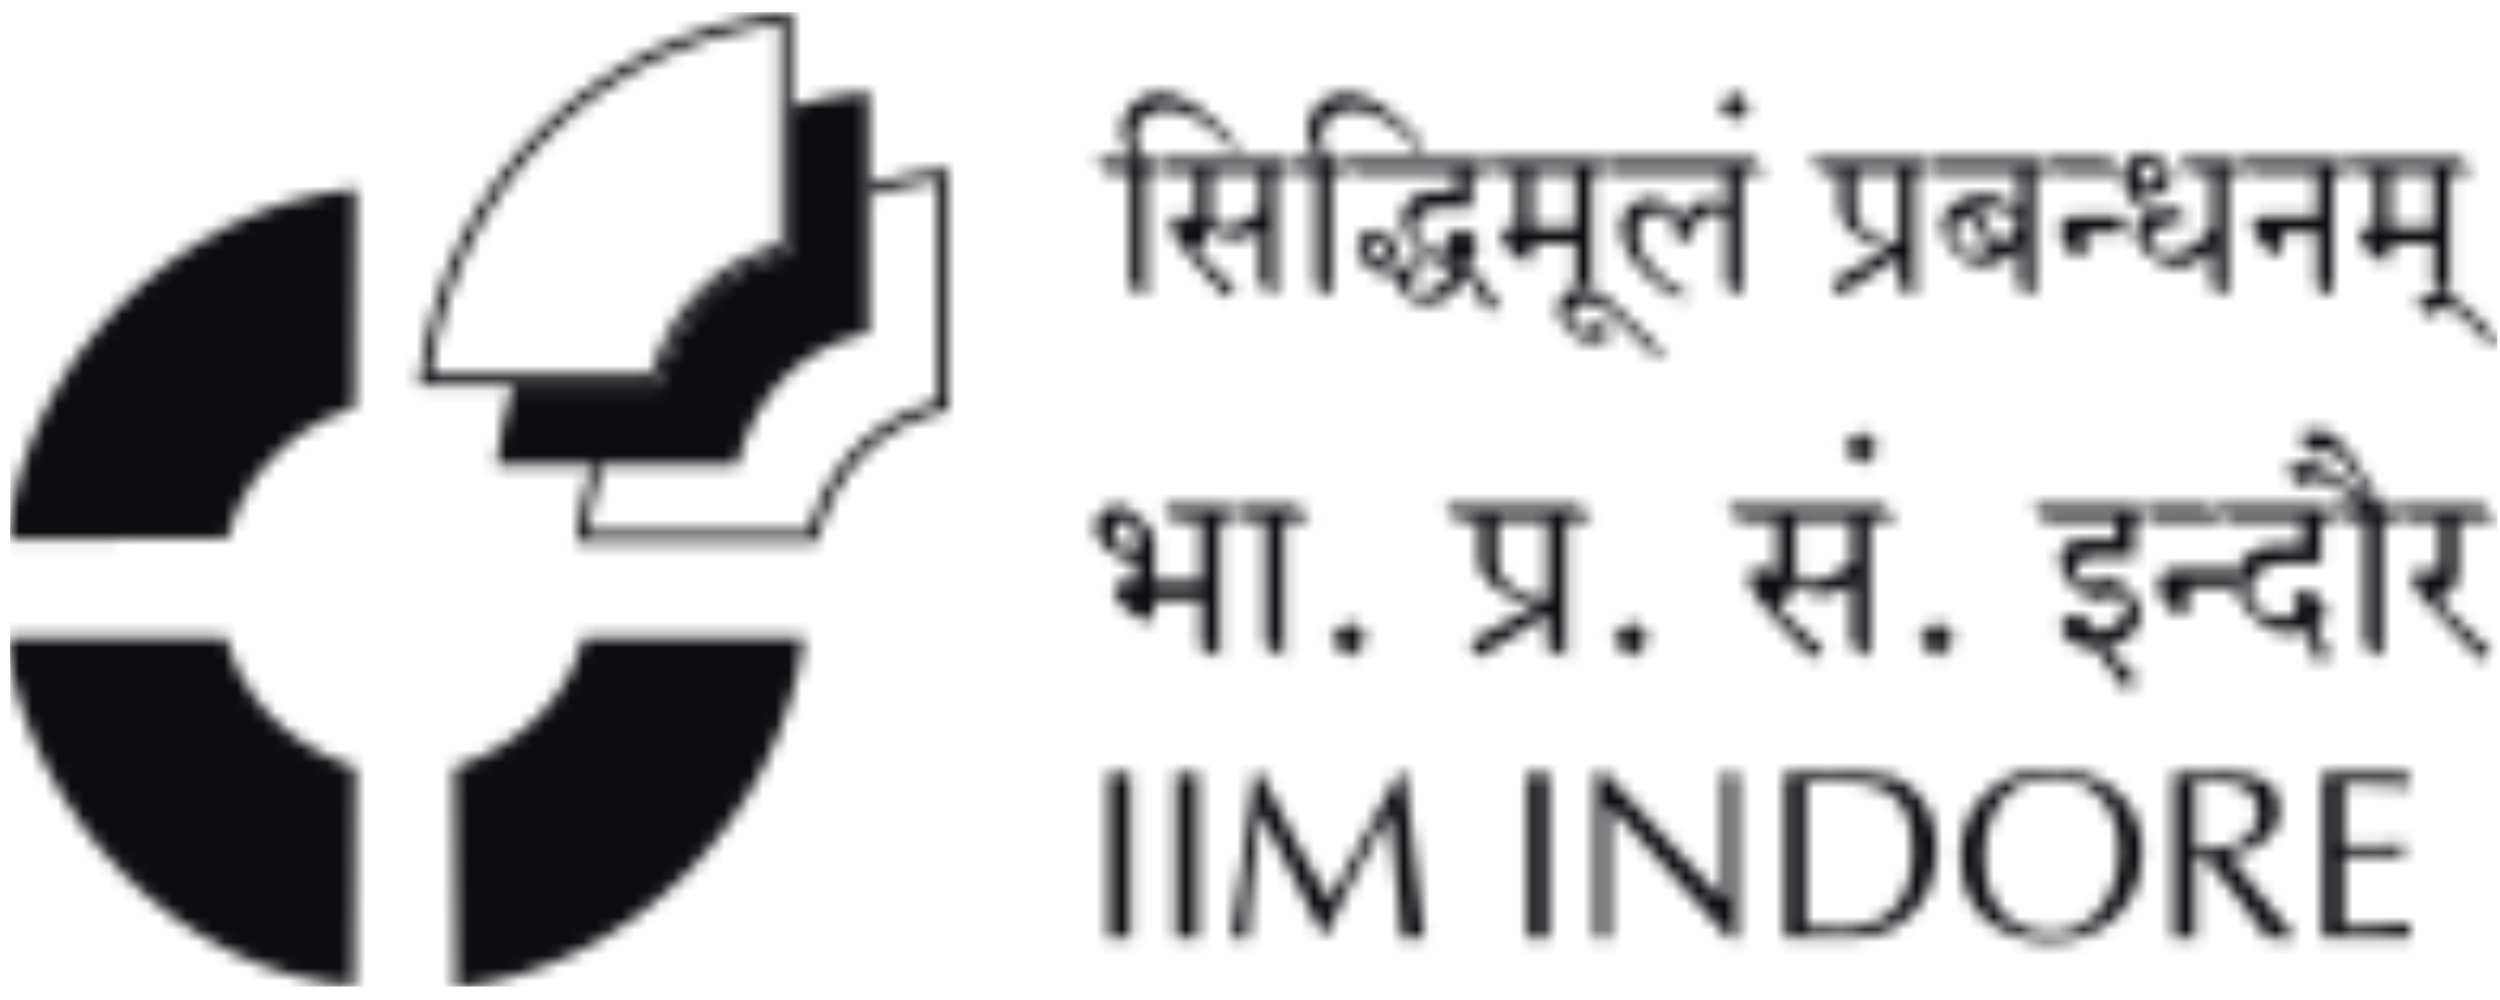
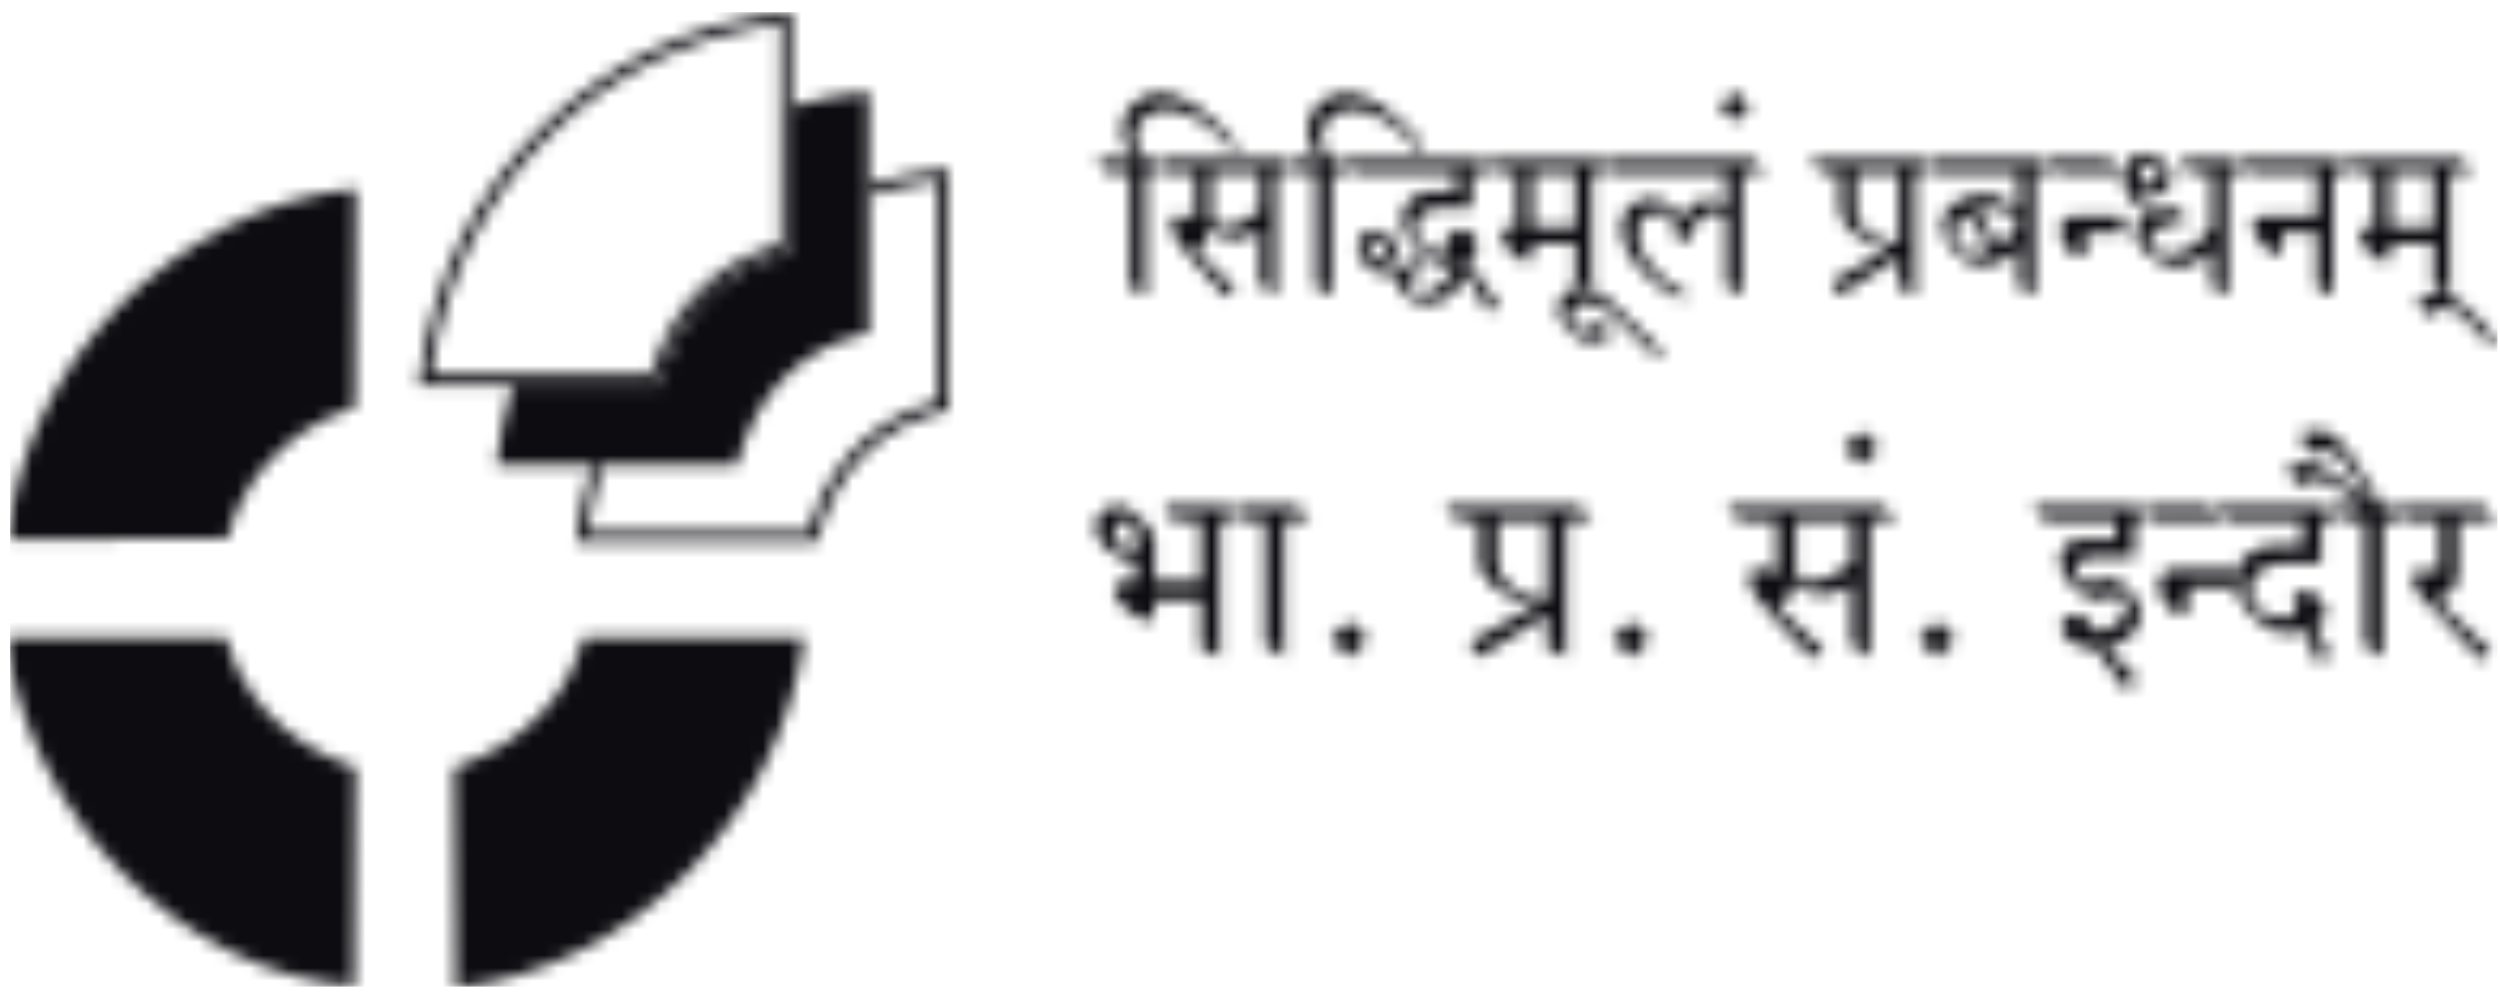
<svg xmlns="http://www.w3.org/2000/svg" width="195" height="78" viewBox="0 0 195 78" fill="none">
  <mask id="mask0_8153_1272" style="mask-type:alpha" maskUnits="userSpaceOnUse" x="0" y="0" width="195" height="78">
-     <path fill-rule="evenodd" clip-rule="evenodd" d="M86.482 60.265C86.609 60.278 86.72 60.287 86.815 60.293C86.909 60.301 87.058 60.316 87.261 60.34C87.463 60.316 87.625 60.3 87.745 60.293C87.865 60.288 88.001 60.278 88.153 60.265V73.223C88.001 73.198 87.859 73.182 87.726 73.175C87.593 73.168 87.451 73.161 87.298 73.147C87.16 73.16 87.027 73.169 86.901 73.175C86.774 73.181 86.635 73.198 86.482 73.223V60.265ZM91.74 60.265C91.867 60.278 91.978 60.287 92.073 60.293C92.167 60.301 92.316 60.316 92.518 60.34C92.721 60.316 92.882 60.3 93.003 60.293C93.123 60.288 93.259 60.278 93.41 60.265V73.223C93.259 73.198 93.116 73.182 92.983 73.175C92.851 73.168 92.708 73.161 92.556 73.147C92.417 73.16 92.284 73.169 92.158 73.175C92.031 73.181 91.892 73.198 91.74 73.223V60.265ZM96.03 73.223C96.296 71.561 96.58 69.656 96.883 67.508C97.188 65.362 97.511 62.947 97.852 60.265H98.327C99.668 62.884 100.667 64.817 101.325 66.063C101.984 67.311 102.774 68.69 103.698 70.201C104.306 69.093 104.963 67.893 105.672 66.603C106.38 65.312 106.987 64.206 107.494 63.287C108 62.368 108.55 61.36 109.145 60.265H109.563C109.993 64.433 110.512 68.753 111.119 73.223C110.841 73.198 110.645 73.182 110.531 73.175C110.417 73.168 110.29 73.161 110.151 73.147C109.695 73.198 109.424 73.223 109.335 73.223C109.246 72.102 109.139 70.893 109.013 69.596C108.886 68.299 108.791 67.323 108.727 66.668C108.664 66.013 108.544 64.936 108.367 63.439C106 67.682 104.337 70.868 103.376 72.997H103.185C102.299 71.158 101.54 69.634 100.908 68.425C100.276 67.216 99.402 65.554 98.288 63.439C98.162 64.508 98.057 65.396 97.976 66.102C97.893 66.807 97.814 67.509 97.738 68.208C97.662 68.907 97.586 69.722 97.511 70.654C97.434 71.587 97.384 72.442 97.359 73.223C97.207 73.198 97.08 73.182 96.979 73.175C96.878 73.168 96.77 73.161 96.656 73.147C96.555 73.16 96.463 73.169 96.381 73.175C96.299 73.181 96.182 73.198 96.03 73.223ZM119.128 60.265C119.256 60.278 119.366 60.287 119.461 60.293C119.556 60.301 119.705 60.316 119.907 60.34C120.109 60.316 120.271 60.3 120.391 60.293C120.511 60.288 120.648 60.278 120.799 60.265V73.223C120.648 73.198 120.505 73.182 120.372 73.175C120.239 73.168 120.097 73.161 119.945 73.147C119.806 73.16 119.673 73.169 119.546 73.175C119.42 73.181 119.281 73.198 119.128 73.223V60.265ZM124.462 73.223V60.265H125.202C126.708 61.889 128.213 63.514 129.719 65.138C131.225 66.763 132.732 68.387 134.237 70.012H134.426V60.265C134.528 60.278 134.62 60.287 134.702 60.293C134.784 60.301 134.863 60.316 134.94 60.34C135.066 60.316 135.17 60.3 135.252 60.293C135.335 60.288 135.421 60.278 135.509 60.265V73.223H134.901C133.851 72.026 130.789 68.62 125.715 63.004H125.525V73.223C125.399 73.198 125.294 73.182 125.212 73.175C125.13 73.168 125.038 73.161 124.937 73.147C124.848 73.16 124.772 73.169 124.709 73.175C124.645 73.181 124.563 73.198 124.462 73.223ZM139.21 60.265H145.246C146.827 60.265 148.048 60.611 148.909 61.304C149.769 61.996 150.345 62.787 150.636 63.675C150.926 64.562 151.072 65.384 151.072 66.14C151.072 67.222 150.87 68.289 150.465 69.342C150.061 70.393 149.33 71.29 148.273 72.033C147.216 72.775 145.776 73.147 143.955 73.147H139.21V60.265ZM140.88 61.04V72.297C142.094 72.373 143.119 72.411 143.955 72.411C145.081 72.373 146.033 72.117 146.811 71.646C147.59 71.174 148.178 70.493 148.577 69.605C148.975 68.718 149.175 67.663 149.175 66.441C149.175 65.144 149 64.125 148.652 63.382C148.305 62.639 147.852 62.107 147.295 61.785C146.738 61.465 146.055 61.229 145.246 61.077C144.98 61.04 144.676 61.014 144.334 61.002C143.993 60.989 143.651 60.977 143.309 60.964C143.043 60.939 142.68 60.939 142.218 60.964C141.756 60.989 141.31 61.014 140.88 61.04ZM152.913 66.763C152.888 65.591 153.147 64.49 153.692 63.457C154.236 62.425 155.036 61.587 156.093 60.945C157.149 60.303 158.373 59.982 159.765 59.982H159.917C161.119 59.995 162.188 60.184 163.125 60.548C164.061 60.913 164.821 61.398 165.403 62.002C165.984 62.607 166.415 63.287 166.693 64.043C166.971 64.798 167.11 65.604 167.11 66.46C167.11 67.871 166.794 69.109 166.161 70.172C165.529 71.237 164.662 72.048 163.561 72.609C162.46 73.169 161.258 73.449 159.955 73.449H159.879C157.968 73.424 156.343 72.877 155.001 71.806C153.66 70.736 152.965 69.055 152.913 66.763ZM154.774 66.838C154.774 68.098 154.992 69.175 155.428 70.069C155.864 70.963 156.481 71.639 157.278 72.099C158.075 72.558 158.981 72.795 159.993 72.807C160.891 72.82 161.739 72.581 162.536 72.089C163.334 71.599 163.976 70.89 164.463 69.965C164.95 69.038 165.213 68.022 165.251 66.913C165.339 64.949 164.915 63.423 163.979 62.334C163.042 61.244 161.751 60.668 160.107 60.605C158.93 60.592 157.943 60.87 157.145 61.437C156.348 62.002 155.754 62.765 155.362 63.722C154.97 64.678 154.774 65.717 154.774 66.838ZM169.559 73.223V60.265H173.716C176.448 60.265 177.815 61.228 177.815 63.155C177.815 63.923 177.6 64.562 177.17 65.072C176.739 65.583 176.211 65.969 175.585 66.234C174.959 66.498 174.393 66.662 173.886 66.725C174.797 67.846 175.676 68.939 176.524 70.002C177.372 71.067 178.226 72.14 179.087 73.223C178.758 73.198 178.511 73.182 178.346 73.175C178.182 73.168 177.992 73.161 177.777 73.147C177.714 73.16 177.625 73.169 177.511 73.175C177.398 73.181 177.283 73.189 177.17 73.194C177.056 73.2 176.967 73.209 176.904 73.223C176.044 72.014 175.19 70.859 174.342 69.758C173.494 68.655 172.703 67.695 171.97 66.876H171.229V73.223C171.027 73.198 170.868 73.182 170.754 73.176C170.641 73.168 170.514 73.161 170.375 73.147C170.249 73.16 170.131 73.169 170.024 73.176C169.916 73.181 169.762 73.198 169.559 73.223ZM171.229 66.177C172.52 66.278 173.526 66.186 174.247 65.903C174.968 65.62 175.462 65.249 175.727 64.789C175.992 64.33 176.126 63.867 176.126 63.401C176.126 62.532 175.803 61.906 175.158 61.522C174.513 61.137 173.709 60.945 172.747 60.945C172.393 60.945 172.112 60.949 171.903 60.954C171.694 60.96 171.47 60.964 171.229 60.964V66.177ZM181.155 73.147V60.265H187.893C187.88 60.378 187.871 60.476 187.865 60.558C187.859 60.64 187.843 60.756 187.818 60.907C187.843 60.983 187.859 61.062 187.865 61.144C187.871 61.225 187.88 61.316 187.893 61.417C187.071 61.241 185.939 61.152 184.497 61.152H182.826V65.912H185.786C185.913 65.912 186.116 65.9 186.394 65.875C186.673 65.85 187.027 65.824 187.457 65.799C187.443 65.887 187.435 65.966 187.428 66.036C187.423 66.105 187.406 66.202 187.381 66.328C187.406 66.404 187.422 66.483 187.428 66.565C187.434 66.646 187.445 66.737 187.457 66.838C187.28 66.825 187.027 66.807 186.698 66.782C186.369 66.756 186.065 66.737 185.786 66.725H182.826V72.259C182.966 72.259 183.111 72.272 183.262 72.297C183.705 72.284 184.525 72.247 185.72 72.184C186.916 72.121 187.679 72.058 188.007 71.995C187.994 72.084 187.985 72.162 187.979 72.231C187.973 72.301 187.957 72.398 187.932 72.524C187.932 72.511 187.957 72.719 188.007 73.147" fill="#292929" />
    <path fill-rule="evenodd" clip-rule="evenodd" d="M27.746 14.712L27.662 31.76C21.851 33.624 18.636 38.111 17.748 42.016L0.631 42.051C1.758 28.666 13.51 16.155 27.746 14.712Z" fill="#302175" />
    <path fill-rule="evenodd" clip-rule="evenodd" d="M27.608 76.918L27.728 59.87C21.918 58.005 18.547 53.655 17.659 49.75L0.424 49.715C2.283 63.691 14.029 75.863 27.608 76.918Z" fill="#302175" />
    <path fill-rule="evenodd" clip-rule="evenodd" d="M35.541 77.057L35.42 59.87C41.231 58.005 44.602 53.655 45.49 49.75L62.725 49.715C60.865 63.691 49.469 75.444 35.541 77.057Z" fill="#302175" />
    <path fill-rule="evenodd" clip-rule="evenodd" d="M67.766 7.155V25.96C62.502 27.074 58.89 30.715 57.485 36.272H38.714C38.954 34.11 39.387 32.03 39.988 30.043H51.43C52.835 24.487 56.447 20.846 61.711 19.731V8.311C63.664 7.739 65.689 7.348 67.766 7.155Z" fill="#302175" />
    <path fill-rule="evenodd" clip-rule="evenodd" d="M61.71 0.925V19.729C56.447 20.844 52.835 24.485 51.429 30.041H32.658C34.45 13.961 46.738 2.316 61.71 0.925ZM60.018 19.309L59.531 19.474L59.054 19.654L58.588 19.85L58.132 20.061L57.687 20.288L57.252 20.529L56.828 20.785L56.416 21.056L56.015 21.342L55.625 21.642L55.247 21.956L54.881 22.285L54.527 22.627L54.186 22.983L53.857 23.352L53.54 23.735L53.236 24.131L52.945 24.54L52.667 24.962L52.402 25.396L52.15 25.842L51.911 26.301L51.686 26.771L51.473 27.254L51.275 27.747L51.089 28.253L50.918 28.769L50.788 29.201H33.617L33.687 28.675L33.94 27.243L34.249 25.839L34.615 24.463L35.034 23.118L35.506 21.803L36.03 20.52L36.604 19.27L37.226 18.054L37.896 16.873L38.612 15.727L39.373 14.619L40.176 13.548L41.021 12.516L41.907 11.524L42.831 10.573L43.793 9.664L44.791 8.797L45.825 7.975L46.891 7.198L47.989 6.467L49.118 5.783L50.276 5.147L51.463 4.561L52.675 4.024L53.913 3.539L55.174 3.106L56.458 2.727L57.762 2.401L59.086 2.131L60.429 1.918L60.87 1.867V19.065L60.515 19.159" fill="#302175" />
    <path fill-rule="evenodd" clip-rule="evenodd" d="M73.976 13.181V31.986C68.712 33.1 65.101 36.741 63.696 42.298H44.925C45.157 40.209 45.569 38.196 46.139 36.27H47.021L46.881 36.72L46.516 38.095L46.206 39.499L45.954 40.932L45.883 41.458H63.054L63.184 41.026L63.356 40.509L63.541 40.004L63.74 39.51L63.952 39.028L64.177 38.557L64.416 38.099L64.668 37.652L64.933 37.218L65.212 36.797L65.502 36.388L65.807 35.992L66.123 35.609L66.452 35.239L66.794 34.883L67.147 34.541L67.513 34.212L67.891 33.898L68.281 33.598L68.682 33.312L69.094 33.041L69.518 32.785L69.953 32.544L70.398 32.318L70.854 32.107L71.321 31.911L71.798 31.73L72.284 31.565L72.781 31.416L73.137 31.322V14.123L72.695 14.174L71.353 14.387L70.029 14.657L68.724 14.983L67.766 15.266V14.383C69.767 13.786 71.844 13.379 73.976 13.181Z" fill="#302175" />
    <path fill-rule="evenodd" clip-rule="evenodd" d="M86.389 13.444L85.447 12.376H88.442C88.135 12.063 87.901 11.714 87.741 11.329C87.58 10.945 87.499 10.546 87.499 10.133C87.499 9.336 87.797 8.656 88.391 8.093C88.984 7.531 89.699 7.25 90.538 7.25C91.376 7.25 92.325 7.613 93.387 8.339C94.448 9.066 95.524 10.091 96.613 11.414L96.194 11.735C95.356 10.724 94.48 9.938 93.565 9.376C92.65 8.813 91.781 8.531 90.957 8.531C90.286 8.531 89.717 8.741 89.249 9.161C88.781 9.582 88.548 10.083 88.548 10.668C88.548 10.98 88.61 11.283 88.736 11.575C88.861 11.867 89.043 12.134 89.281 12.376H90.223L91.165 13.444H89.385V20.92V23.056L88.128 22.415V20.92V13.444H86.389ZM95.65 23.163L93.135 20.386C92.562 19.802 92.123 19.25 91.816 18.73C91.507 18.211 91.354 17.766 91.354 17.396C91.354 17.225 91.417 17.075 91.543 16.948C91.669 16.819 91.816 16.755 91.983 16.755C92.206 16.755 92.409 16.805 92.59 16.904C92.772 17.004 92.898 17.132 92.968 17.289C93.052 17.219 93.118 17.114 93.167 16.979C93.216 16.845 93.24 16.699 93.24 16.541V13.444H90.747L89.805 12.376H100.363L101.306 13.444H99.525V20.92V23.056L98.268 22.201V20.92V17.93C97.933 18.172 97.594 18.357 97.252 18.485C96.909 18.613 96.585 18.677 96.277 18.677C95.985 18.677 95.678 18.602 95.356 18.453C95.034 18.304 94.714 18.093 94.393 17.823C94.323 18.25 94.182 18.617 93.974 18.922C93.763 19.229 93.519 19.431 93.24 19.531L96.382 22.521L95.65 23.163ZM95.544 17.716C95.936 17.716 96.365 17.606 96.832 17.386C97.3 17.165 97.779 16.848 98.268 16.435V13.444H94.497V17.181C94.692 17.353 94.881 17.485 95.062 17.577C95.245 17.67 95.405 17.716 95.544 17.716ZM100.887 13.444L99.944 12.376H102.94C102.632 12.063 102.398 11.714 102.238 11.329C102.077 10.945 101.998 10.546 101.998 10.133C101.998 9.336 102.294 8.656 102.888 8.093C103.481 7.531 104.197 7.25 105.035 7.25C105.874 7.25 106.822 7.613 107.884 8.339C108.945 9.066 110.021 10.091 111.11 11.414L110.692 11.735C109.853 10.724 108.977 9.938 108.062 9.376C107.147 8.813 106.277 8.531 105.454 8.531C104.783 8.531 104.214 8.741 103.747 9.161C103.279 9.582 103.045 10.083 103.045 10.668C103.045 10.98 103.107 11.283 103.233 11.575C103.358 11.867 103.541 12.134 103.778 12.376H104.721L105.664 13.444H103.883V20.92V23.056L102.625 22.415V20.92V13.444H100.887ZM111.445 23.697C110.747 23.697 110.154 23.486 109.665 23.067C109.175 22.646 108.931 22.145 108.931 21.561C108.093 21.561 107.378 21.34 106.784 20.898C106.191 20.457 105.894 19.93 105.894 19.318C105.894 18.933 106.027 18.606 106.291 18.335C106.557 18.065 106.878 17.93 107.256 17.93C107.646 17.93 108.041 18.107 108.439 18.463C108.837 18.819 109.037 19.175 109.037 19.531C109.037 19.788 108.952 20.041 108.785 20.29C108.617 20.538 108.387 20.749 108.093 20.92C108.219 20.991 108.37 21.045 108.544 21.08C108.719 21.116 108.918 21.134 109.141 21.134C109.295 20.92 109.476 20.732 109.686 20.568C109.896 20.404 110.133 20.272 110.398 20.172L111.027 21.027C110.692 21.084 110.416 21.223 110.199 21.443C109.983 21.664 109.874 21.917 109.874 22.201C109.874 22.401 109.965 22.575 110.147 22.725C110.328 22.875 110.552 22.949 110.818 22.949C111.32 22.949 111.82 22.736 112.315 22.308C112.811 21.881 113.219 21.311 113.54 20.6C113.275 20.671 113.023 20.707 112.786 20.707C112.032 20.707 111.271 20.3 110.503 19.489C109.735 18.677 109.351 17.873 109.351 17.075C109.351 16.491 109.574 15.989 110.021 15.569C110.468 15.149 111.013 14.939 111.655 14.939H113.54V13.444H105.244L104.302 12.376H115.887L116.83 13.444H114.797V16.221H112.074C111.613 16.221 111.218 16.378 110.89 16.691C110.563 17.004 110.398 17.381 110.398 17.823C110.398 18.378 110.559 18.812 110.88 19.126C111.201 19.439 111.648 19.596 112.221 19.596C112.514 19.596 112.779 19.573 113.016 19.531C112.877 19.289 112.807 19.111 112.807 18.997C112.807 18.698 112.919 18.445 113.143 18.239C113.366 18.032 113.639 17.93 113.96 17.93C114.309 17.93 114.606 18.054 114.85 18.304C115.094 18.552 115.217 18.855 115.217 19.21C115.217 19.382 115.153 19.571 115.028 19.777C114.903 19.983 114.721 20.186 114.484 20.386L116.892 23.804L116.054 24.337L114.379 21.347C114.058 22.059 113.632 22.628 113.101 23.056C112.57 23.483 112.018 23.697 111.445 23.697ZM107.256 20.386C107.534 20.286 107.761 20.119 107.936 19.884C108.11 19.649 108.198 19.389 108.198 19.104C108.198 18.99 108.157 18.89 108.072 18.805C107.989 18.72 107.891 18.677 107.778 18.677C107.542 18.677 107.308 18.795 107.077 19.029C106.847 19.264 106.732 19.502 106.732 19.745C106.732 19.873 106.781 19.997 106.878 20.119C106.976 20.24 107.102 20.329 107.256 20.386ZM117.123 18.143C117.123 18.029 117.176 17.93 117.28 17.845C117.385 17.759 117.507 17.716 117.646 17.716H118.275V13.444H116.41L115.468 12.376H124.979L125.922 13.444H124.141V20.92V23.056L122.884 22.415V20.92V18.997H119.532V19.745C119.532 19.916 119.491 20.065 119.406 20.194C119.323 20.322 119.224 20.386 119.113 20.386C118.708 20.386 118.275 20.126 117.814 19.606C117.353 19.086 117.123 18.599 117.123 18.143ZM119.532 17.716H122.884V13.444H119.532V17.716ZM124.141 26.687C123.568 26.687 122.989 26.402 122.402 25.834C121.816 25.263 121.522 24.694 121.522 24.124C121.522 23.655 121.707 23.252 122.078 22.917C122.448 22.583 122.891 22.415 123.408 22.415C123.715 22.415 124.057 22.508 124.435 22.693C124.812 22.878 125.203 23.142 125.607 23.483C126.473 24.224 127.835 25.541 129.693 27.434L129.17 27.862C127.507 26.167 126.459 25.136 126.027 24.765C125.579 24.38 125.178 24.089 124.822 23.889C124.466 23.69 124.169 23.59 123.932 23.59C123.527 23.59 123.181 23.704 122.894 23.932C122.609 24.16 122.465 24.438 122.465 24.765C122.465 25.036 122.556 25.263 122.737 25.448C122.918 25.634 123.142 25.726 123.408 25.726C123.645 25.726 123.89 25.673 124.141 25.566C124.393 25.459 124.637 25.299 124.874 25.085L125.713 26.153C125.475 26.323 125.22 26.456 124.948 26.548C124.675 26.641 124.407 26.687 124.141 26.687ZM126.466 17.61C126.466 17.026 126.69 16.523 127.137 16.104C127.584 15.683 128.129 15.473 128.771 15.473C129.204 15.473 129.626 15.616 130.039 15.9C130.451 16.186 130.797 16.577 131.075 17.075C131.34 16.62 131.659 16.257 132.029 15.986C132.398 15.715 132.779 15.58 133.17 15.58C133.464 15.58 133.74 15.637 133.998 15.751C134.256 15.865 134.469 16.021 134.637 16.221V13.444H125.607L124.665 12.376H136.732L137.674 13.444H135.894V20.92V23.056L134.637 22.308V20.92V16.968C134.525 16.826 134.396 16.72 134.249 16.648C134.103 16.577 133.953 16.541 133.799 16.541C133.268 16.541 132.8 16.776 132.395 17.247C131.991 17.716 131.76 18.3 131.704 18.997L130.552 18.25C130.748 17.695 130.817 17.482 130.761 17.61C130.58 17.282 130.345 17.022 130.06 16.83C129.773 16.637 129.483 16.541 129.191 16.541C128.786 16.541 128.44 16.699 128.153 17.011C127.866 17.325 127.723 17.701 127.723 18.143C127.723 19.026 128.066 19.895 128.75 20.749C129.434 21.603 130.349 22.301 131.494 22.843L131.18 23.377C129.742 22.693 128.596 21.831 127.744 20.792C126.892 19.752 126.466 18.692 126.466 17.61ZM135.308 9.493L134.113 8.318L135.308 7.143L136.522 8.318L135.308 9.493ZM143.499 16.221V13.444H142.074L141.131 12.376H150.203L151.145 13.444H149.365V20.92V23.056L148.108 22.415V20.92V20.044L143.499 23.056L142.871 21.988L147.27 19.425C146.166 19.168 145.262 18.741 144.557 18.143C143.851 17.545 143.499 16.904 143.499 16.221ZM148.108 19.04V13.444H144.756V16.435C144.756 17.075 145.077 17.645 145.72 18.143C146.362 18.641 147.158 18.941 148.108 19.04ZM151.48 17.503C151.48 16.848 151.809 16.292 152.465 15.836C153.122 15.381 153.911 15.153 154.833 15.153C155.266 15.153 155.709 15.264 156.163 15.485C156.617 15.705 157.047 16.021 157.451 16.435V13.444H150.727L149.784 12.376H159.547L160.489 13.444H158.708V20.92V23.056L157.451 22.415V20.92V19.318C157.088 19.759 156.652 20.101 156.142 20.343C155.633 20.585 155.092 20.707 154.518 20.707C153.807 20.707 153.122 20.361 152.465 19.671C151.809 18.98 151.48 18.256 151.48 17.503ZM153.785 19.745C154.092 19.745 154.368 19.717 154.613 19.659C154.857 19.603 155.071 19.524 155.252 19.425L153.471 16.755C153.164 16.841 152.912 17.011 152.717 17.268C152.521 17.524 152.424 17.816 152.424 18.143C152.424 18.584 152.556 18.961 152.821 19.275C153.087 19.589 153.408 19.745 153.785 19.745ZM155.88 19.104C156.327 18.89 156.683 18.638 156.948 18.346C157.214 18.054 157.346 17.773 157.346 17.503C157.346 17.146 157.14 16.845 156.729 16.595C156.317 16.346 155.824 16.221 155.252 16.221C155.057 16.221 154.872 16.239 154.696 16.274C154.523 16.31 154.358 16.363 154.205 16.435L155.88 19.104ZM162.269 20.065C161.92 20.065 161.571 19.827 161.222 19.35C160.873 18.873 160.699 18.399 160.699 17.93C160.699 17.631 160.8 17.378 161.002 17.172C161.204 16.965 161.453 16.861 161.746 16.861H165.622V18.143H162.689V19.425C162.689 19.596 162.647 19.745 162.563 19.873C162.479 20.002 162.382 20.065 162.269 20.065ZM160.071 13.444L159.128 12.376H164.47L165.413 13.444H160.071ZM166.543 18.143C166.543 17.83 166.659 17.539 166.889 17.268C167.12 16.998 167.423 16.791 167.801 16.648C167.144 16.405 166.613 16.011 166.208 15.462C165.803 14.915 165.601 14.312 165.601 13.657C165.601 13.188 165.775 12.786 166.125 12.451C166.474 12.116 166.892 11.949 167.381 11.949C167.815 11.949 168.255 12.141 168.702 12.525C169.148 12.91 169.373 13.287 169.373 13.657C169.373 14.099 169.229 14.477 168.943 14.79C168.655 15.103 168.31 15.26 167.906 15.26C167.737 15.26 167.563 15.213 167.381 15.121C167.2 15.028 167.025 14.897 166.857 14.726C166.928 15.096 167.102 15.434 167.381 15.74C167.661 16.047 168.01 16.278 168.429 16.435C168.946 16.292 169.47 16.221 170.001 16.221L170.524 17.289C169.742 17.289 169.075 17.424 168.523 17.695C167.972 17.965 167.696 18.292 167.696 18.677C167.696 19.005 167.839 19.281 168.125 19.51C168.412 19.738 168.757 19.852 169.162 19.852C169.749 19.852 170.339 19.663 170.933 19.285C171.526 18.909 172.053 18.385 172.514 17.716V13.444H170.734L170.001 12.376H174.609L175.552 13.444H173.771V20.92V23.056L172.514 22.415V20.92V19.531C172.109 19.945 171.68 20.262 171.226 20.483C170.772 20.703 170.329 20.813 169.896 20.813C169.156 20.813 168.412 20.514 167.664 19.916C166.917 19.318 166.543 18.726 166.543 18.143ZM167.277 14.405C167.599 14.405 167.87 14.291 168.094 14.063C168.317 13.835 168.429 13.558 168.429 13.23C168.429 13.088 168.377 12.963 168.272 12.857C168.167 12.75 168.045 12.696 167.906 12.696C167.612 12.696 167.364 12.81 167.162 13.038C166.959 13.266 166.857 13.544 166.857 13.871C166.857 14.014 166.9 14.138 166.983 14.245C167.068 14.351 167.165 14.405 167.277 14.405ZM175.699 17.503C175.699 17.332 175.773 17.181 175.919 17.054C176.065 16.925 176.236 16.861 176.432 16.861H180.727V13.444H175.133L174.19 12.376H182.822L183.764 13.444H181.983V20.92V23.056L180.727 22.415V20.92V18.143H178.003V19.318C178.003 19.46 177.961 19.585 177.878 19.691C177.794 19.798 177.696 19.852 177.584 19.852C177.277 19.852 176.886 19.556 176.41 18.965C175.936 18.375 175.699 17.887 175.699 17.503ZM184.058 18.143C184.058 18.029 184.11 17.93 184.215 17.845C184.319 17.759 184.442 17.716 184.582 17.716H185.21V13.444H183.345L182.403 12.376H191.914L192.857 13.444H191.076V20.92V23.056L189.819 22.415V20.92V18.997H186.467V19.745C186.467 19.916 186.425 20.065 186.341 20.194C186.257 20.322 186.16 20.386 186.048 20.386C185.643 20.386 185.21 20.126 184.75 19.606C184.288 19.086 184.058 18.599 184.058 18.143ZM186.467 17.716H189.819V13.444H186.467V17.716ZM189.295 24.658L188.457 23.483C188.653 23.312 188.922 23.181 189.264 23.088C189.605 22.996 190 22.949 190.447 22.949C190.908 22.949 191.509 23.255 192.249 23.868C192.989 24.48 193.821 25.349 194.742 26.473L194.218 26.9C192.64 24.978 191.522 24.017 190.867 24.017C190.601 24.017 190.332 24.071 190.06 24.177C189.788 24.284 189.533 24.445 189.295 24.658Z" fill="#292929" />
    <path fill-rule="evenodd" clip-rule="evenodd" d="M86.9 46.065C86.9 45.875 86.961 45.71 87.082 45.568C87.203 45.425 87.345 45.354 87.506 45.354H88.597V43.934C87.66 43.696 86.9 43.314 86.319 42.784C85.738 42.255 85.447 41.691 85.447 41.092C85.447 40.634 85.624 40.243 85.98 39.92C86.335 39.596 86.763 39.433 87.263 39.433C87.716 39.433 88.294 39.777 88.996 40.464C89.699 41.15 90.051 41.715 90.051 42.157V45.354H93.684V40.617H91.504L90.777 39.433H96.107L97.198 40.617H95.138V48.907V51.275L93.684 50.565V48.907V46.775H90.051V47.723C90.051 47.912 90.002 48.078 89.905 48.22C89.808 48.361 89.695 48.433 89.566 48.433C89.13 48.433 88.577 48.137 87.906 47.545C87.235 46.953 86.9 46.46 86.9 46.065ZM88.597 43.222V41.684C88.597 41.383 88.524 41.131 88.379 40.925C88.233 40.72 88.064 40.617 87.871 40.617C87.595 40.617 87.364 40.708 87.179 40.89C86.993 41.071 86.9 41.296 86.9 41.565C86.9 41.881 87.054 42.193 87.36 42.5C87.667 42.808 88.08 43.049 88.597 43.222ZM96.713 40.617L95.623 39.433H101.122L102.213 40.617H100.153V48.907V51.275L98.7 50.327V48.907V40.617H96.713ZM105.241 51.275L103.787 49.854L105.241 48.433L106.695 49.854L105.241 51.275ZM115.369 43.696V40.617H113.721L112.631 39.433H123.122L124.212 40.617H122.153V48.907V51.275L120.699 50.565V48.907V47.935L115.369 51.275L114.642 50.091L119.73 47.249C118.454 46.965 117.408 46.492 116.592 45.828C115.777 45.165 115.369 44.455 115.369 43.696ZM120.699 46.823V40.617H116.822V43.934C116.822 44.644 117.193 45.275 117.937 45.828C118.68 46.381 119.6 46.712 120.699 46.823ZM127.241 51.275L125.787 49.854L127.241 48.433L128.695 49.854L127.241 51.275ZM141.39 51.393L138.483 48.314C137.82 47.667 137.312 47.056 136.956 46.479C136.601 45.903 136.423 45.41 136.423 44.999C136.423 44.81 136.496 44.644 136.641 44.502C136.787 44.36 136.956 44.288 137.15 44.288C137.408 44.288 137.643 44.344 137.853 44.455C138.063 44.565 138.209 44.707 138.289 44.881C138.386 44.802 138.463 44.688 138.52 44.538C138.576 44.388 138.603 44.226 138.603 44.052V40.617H135.721L134.631 39.433H146.842L147.932 40.617H145.872V48.907V51.275L144.419 50.327V48.907V45.591C144.031 45.86 143.64 46.065 143.244 46.207C142.848 46.349 142.472 46.421 142.117 46.421C141.778 46.421 141.422 46.337 141.051 46.171C140.68 46.006 140.308 45.773 139.936 45.472C139.856 45.946 139.694 46.353 139.452 46.692C139.209 47.032 138.927 47.257 138.603 47.368L142.238 50.683L141.39 51.393ZM141.269 45.354C141.722 45.354 142.218 45.232 142.759 44.987C143.3 44.742 143.853 44.391 144.419 43.934V40.617H140.058V44.762C140.284 44.952 140.502 45.098 140.712 45.201C140.921 45.303 141.108 45.354 141.269 45.354ZM145.194 36.237L143.813 34.934L145.194 33.631L146.599 34.934L145.194 36.237ZM151.081 51.275L149.627 49.854L151.081 48.433L152.535 49.854L151.081 51.275ZM165.764 53.762L163.462 50.565C162.719 50.565 162.089 50.403 161.572 50.079C161.056 49.755 160.797 49.364 160.797 48.907C160.797 48.638 160.902 48.414 161.112 48.232C161.322 48.05 161.58 47.96 161.887 47.96C162.178 47.96 162.465 48.078 162.748 48.314C163.03 48.551 163.268 48.867 163.462 49.262C164.125 49.262 164.694 49.053 165.17 48.634C165.647 48.215 165.885 47.715 165.885 47.13C165.885 46.941 165.812 46.775 165.667 46.633C165.522 46.492 165.352 46.421 165.159 46.421C164.981 46.421 164.718 46.479 164.371 46.598C164.024 46.717 163.761 46.775 163.583 46.775C162.985 46.775 162.352 46.42 161.681 45.71C161.011 44.999 160.676 44.328 160.676 43.696C160.676 43.238 160.841 42.847 161.173 42.524C161.503 42.2 161.903 42.039 162.372 42.039H165.037V40.617H159.561L158.471 39.433H167.048L168.139 40.617H166.49V43.46H163.099C162.759 43.46 162.473 43.574 162.239 43.803C162.005 44.032 161.887 44.312 161.887 44.644C161.887 44.864 161.972 45.059 162.141 45.224C162.312 45.39 162.509 45.472 162.735 45.472C162.945 45.472 163.248 45.414 163.644 45.295C164.039 45.176 164.342 45.118 164.553 45.118C165.054 45.118 165.583 45.445 166.139 46.101C166.696 46.756 166.975 47.376 166.975 47.96C166.975 48.544 166.724 49.072 166.224 49.546C165.723 50.019 165.086 50.32 164.31 50.446L166.733 53.051L165.764 53.762ZM170.198 47.96C169.794 47.96 169.39 47.695 168.986 47.166C168.583 46.638 168.381 46.112 168.381 45.591C168.381 45.26 168.498 44.979 168.732 44.751C168.967 44.522 169.253 44.407 169.592 44.407H174.074V45.828H170.682V47.249C170.682 47.439 170.634 47.605 170.537 47.746C170.44 47.889 170.327 47.96 170.198 47.96ZM167.654 40.617L166.564 39.433H172.742L173.832 40.617H167.654ZM173.348 40.617L172.257 39.433H181.827L182.918 40.617H181.052V43.934H178.024C177.328 43.934 176.731 44.142 176.231 44.561C175.729 44.979 175.479 45.481 175.479 46.065C175.479 46.649 175.729 47.15 176.231 47.569C176.731 47.987 177.328 48.196 178.024 48.196C178.249 48.196 178.468 48.165 178.678 48.102C178.888 48.038 179.074 47.952 179.235 47.841C179.122 47.699 179.033 47.537 178.969 47.355C178.903 47.174 178.872 46.98 178.872 46.775C178.872 46.586 178.965 46.421 179.151 46.278C179.336 46.136 179.566 46.065 179.841 46.065C180.164 46.065 180.508 46.271 180.87 46.68C181.234 47.092 181.415 47.478 181.415 47.841C181.415 48.031 181.339 48.22 181.185 48.41C181.032 48.599 180.825 48.764 180.568 48.907L181.779 51.157L180.689 51.63L179.841 49.143C179.663 49.222 179.453 49.282 179.21 49.321C178.969 49.36 178.694 49.38 178.387 49.38C177.482 49.38 176.57 48.918 175.649 47.995C174.729 47.071 174.269 46.152 174.269 45.236C174.269 44.478 174.6 43.835 175.262 43.305C175.924 42.778 176.723 42.512 177.66 42.512H179.598V40.617H173.348ZM182.434 40.617L181.342 39.433H186.842L187.933 40.617H185.873V48.907V51.275L184.42 50.327V48.907V40.617H182.434ZM184.178 39.433L182.239 38.013C181.965 37.824 181.702 37.678 181.451 37.574C181.202 37.472 180.979 37.421 180.785 37.421C180.495 37.421 180.216 37.46 179.95 37.539C179.683 37.618 179.437 37.736 179.211 37.895L178.363 36.474C178.637 36.347 178.904 36.252 179.162 36.189C179.421 36.126 179.664 36.094 179.889 36.094C180.212 36.094 180.564 36.178 180.943 36.343C181.322 36.508 181.715 36.749 182.118 37.065L185.025 39.315L182.845 36C182.651 35.715 182.421 35.494 182.154 35.336C181.888 35.178 181.617 35.1 181.342 35.1C181.181 35.1 181.004 35.127 180.81 35.182C180.616 35.238 180.407 35.313 180.18 35.407L179.332 33.868C179.913 33.663 180.431 33.561 180.882 33.561C181.302 33.561 181.763 33.777 182.263 34.211C182.765 34.646 183.241 35.242 183.693 36L185.752 39.433H184.178ZM193.554 51.511L188.587 46.184C188.474 46.057 188.385 45.911 188.32 45.745C188.256 45.579 188.224 45.41 188.224 45.236C188.224 44.968 188.308 44.742 188.478 44.561C188.648 44.379 188.845 44.288 189.072 44.288C189.201 44.288 189.342 44.339 189.496 44.443C189.649 44.545 189.791 44.691 189.92 44.881H190.041C190.122 44.707 190.183 44.522 190.223 44.324C190.263 44.127 190.284 43.917 190.284 43.696V40.617H187.57L186.48 39.433H193.651L194.742 40.617H191.737V44.762C191.737 45.204 191.591 45.607 191.301 45.97C191.01 46.333 190.63 46.602 190.162 46.775V46.894L194.281 50.801" fill="#292929" />
  </mask>
  <g mask="url(#mask0_8153_1272)">
    <rect x="0.796" y="0.955" width="194" height="76" fill="#0D0D11" />
  </g>
</svg>